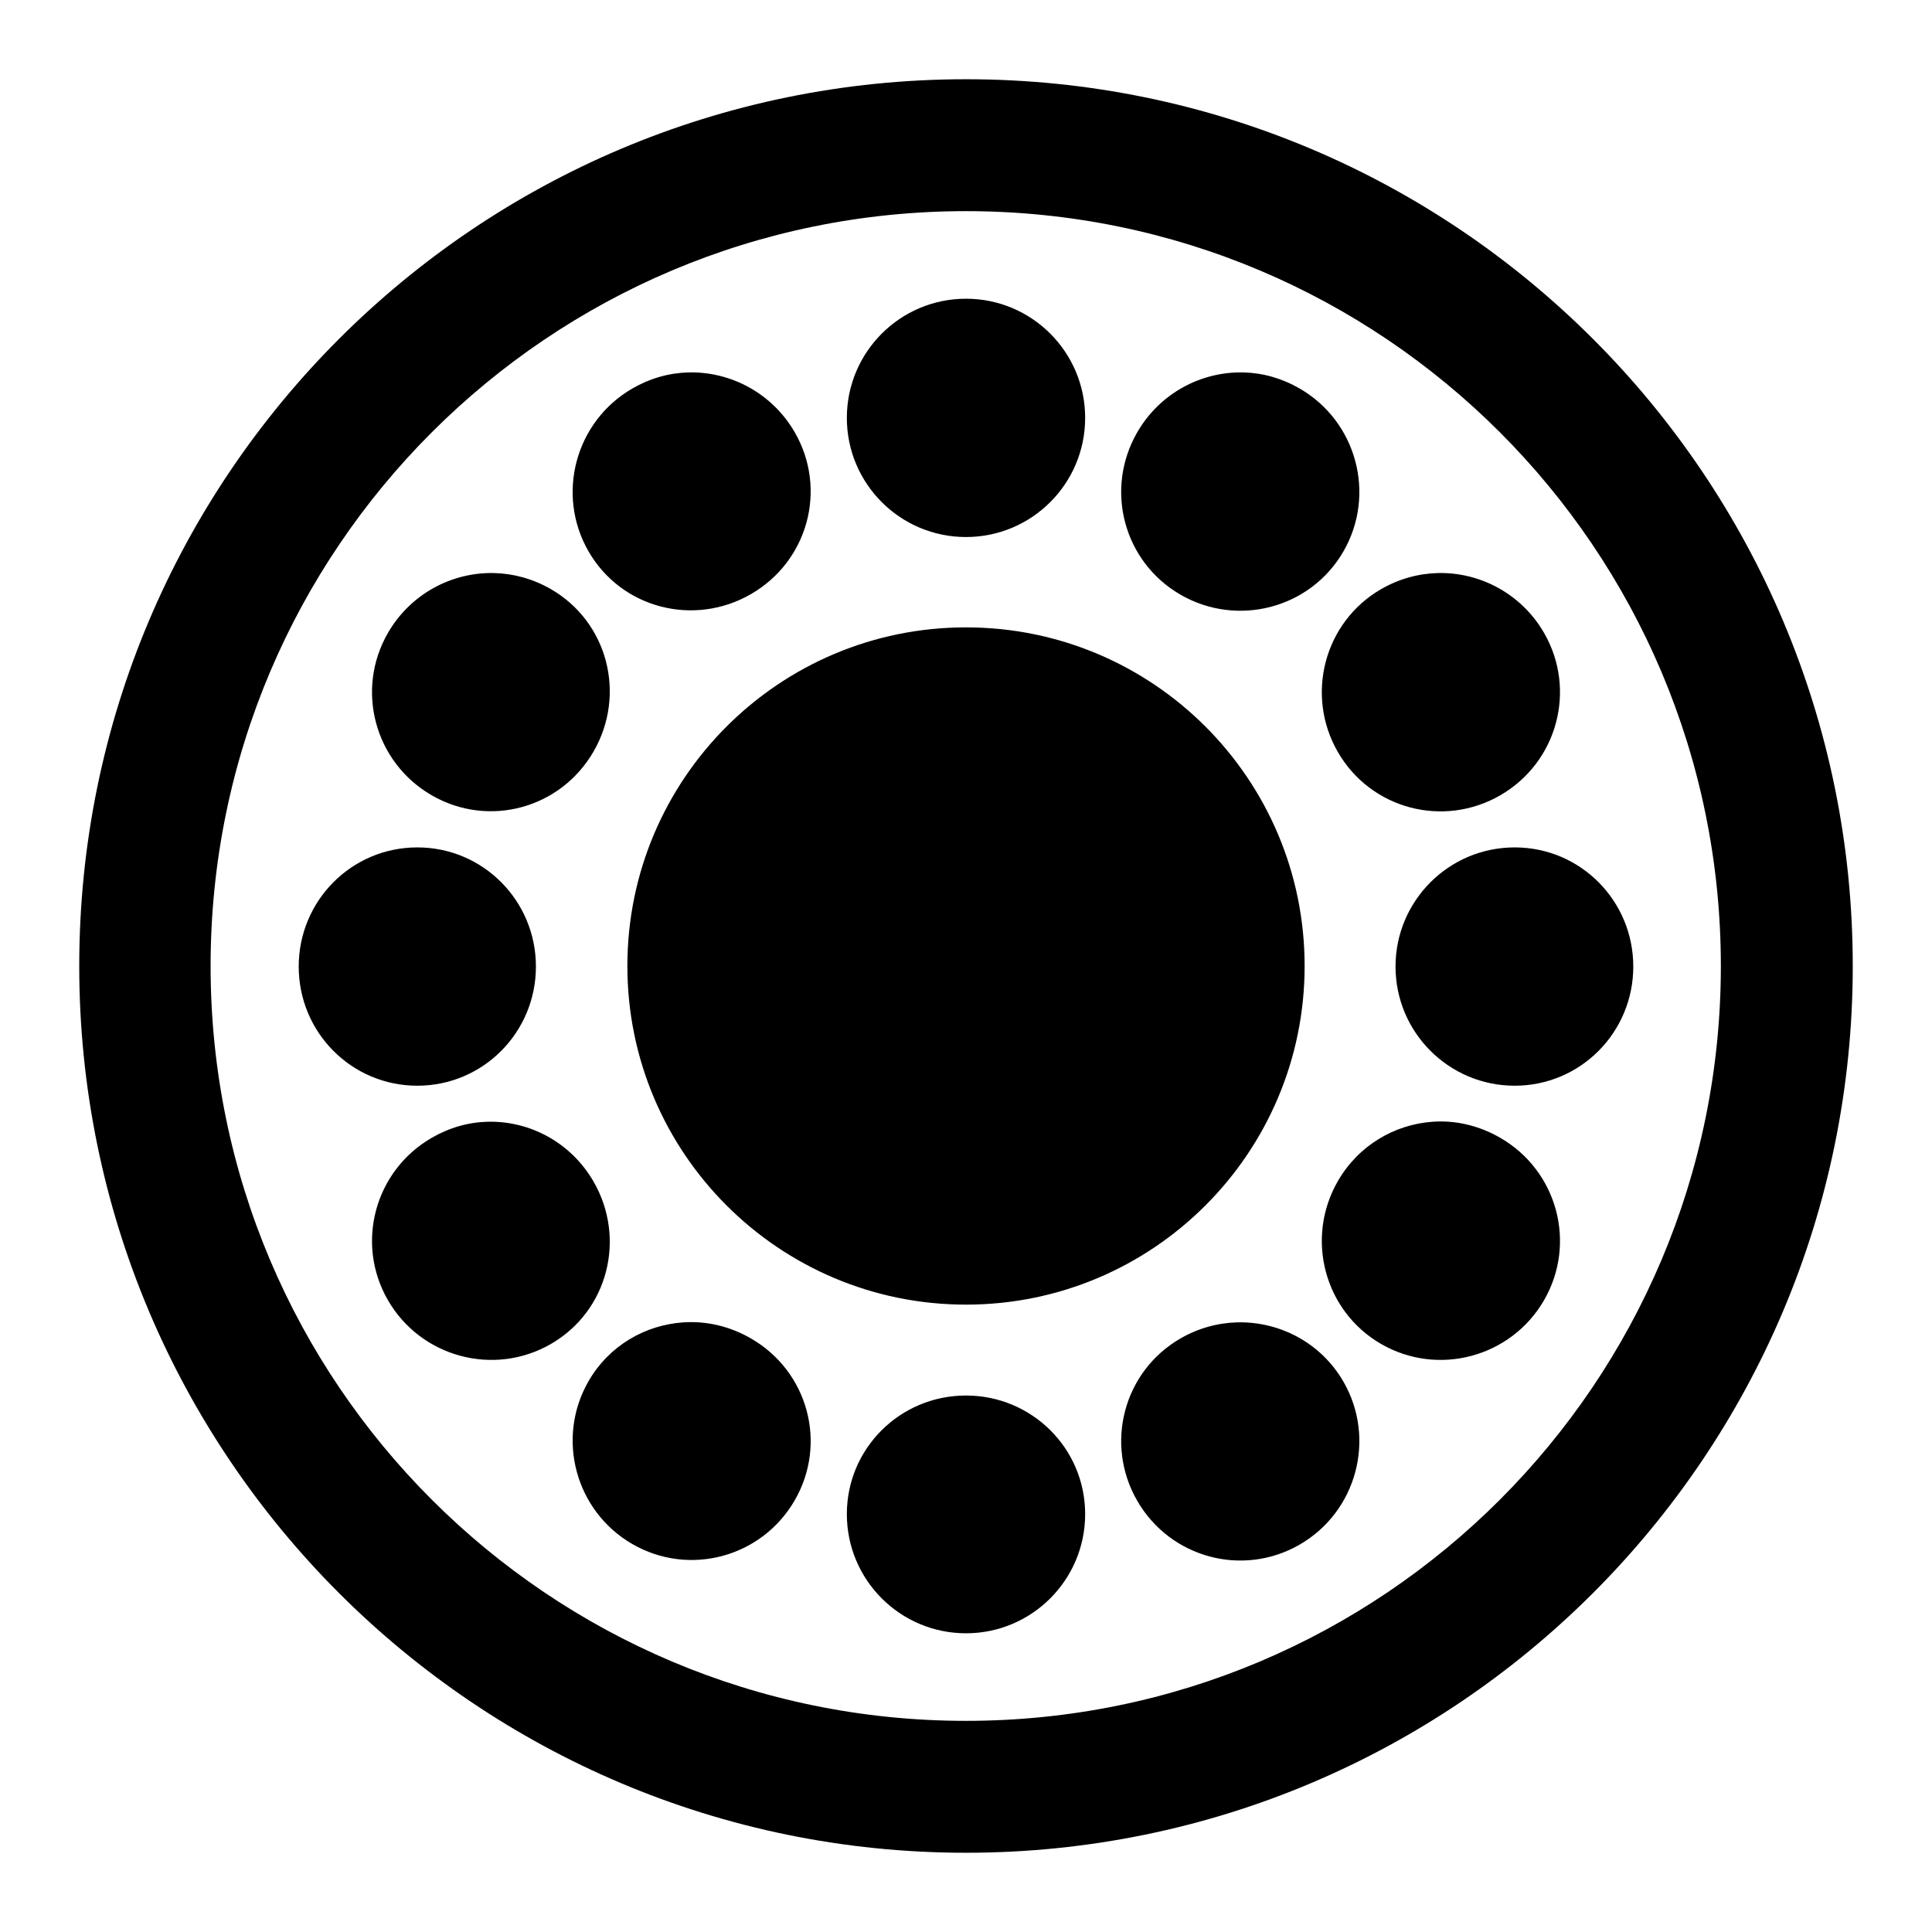
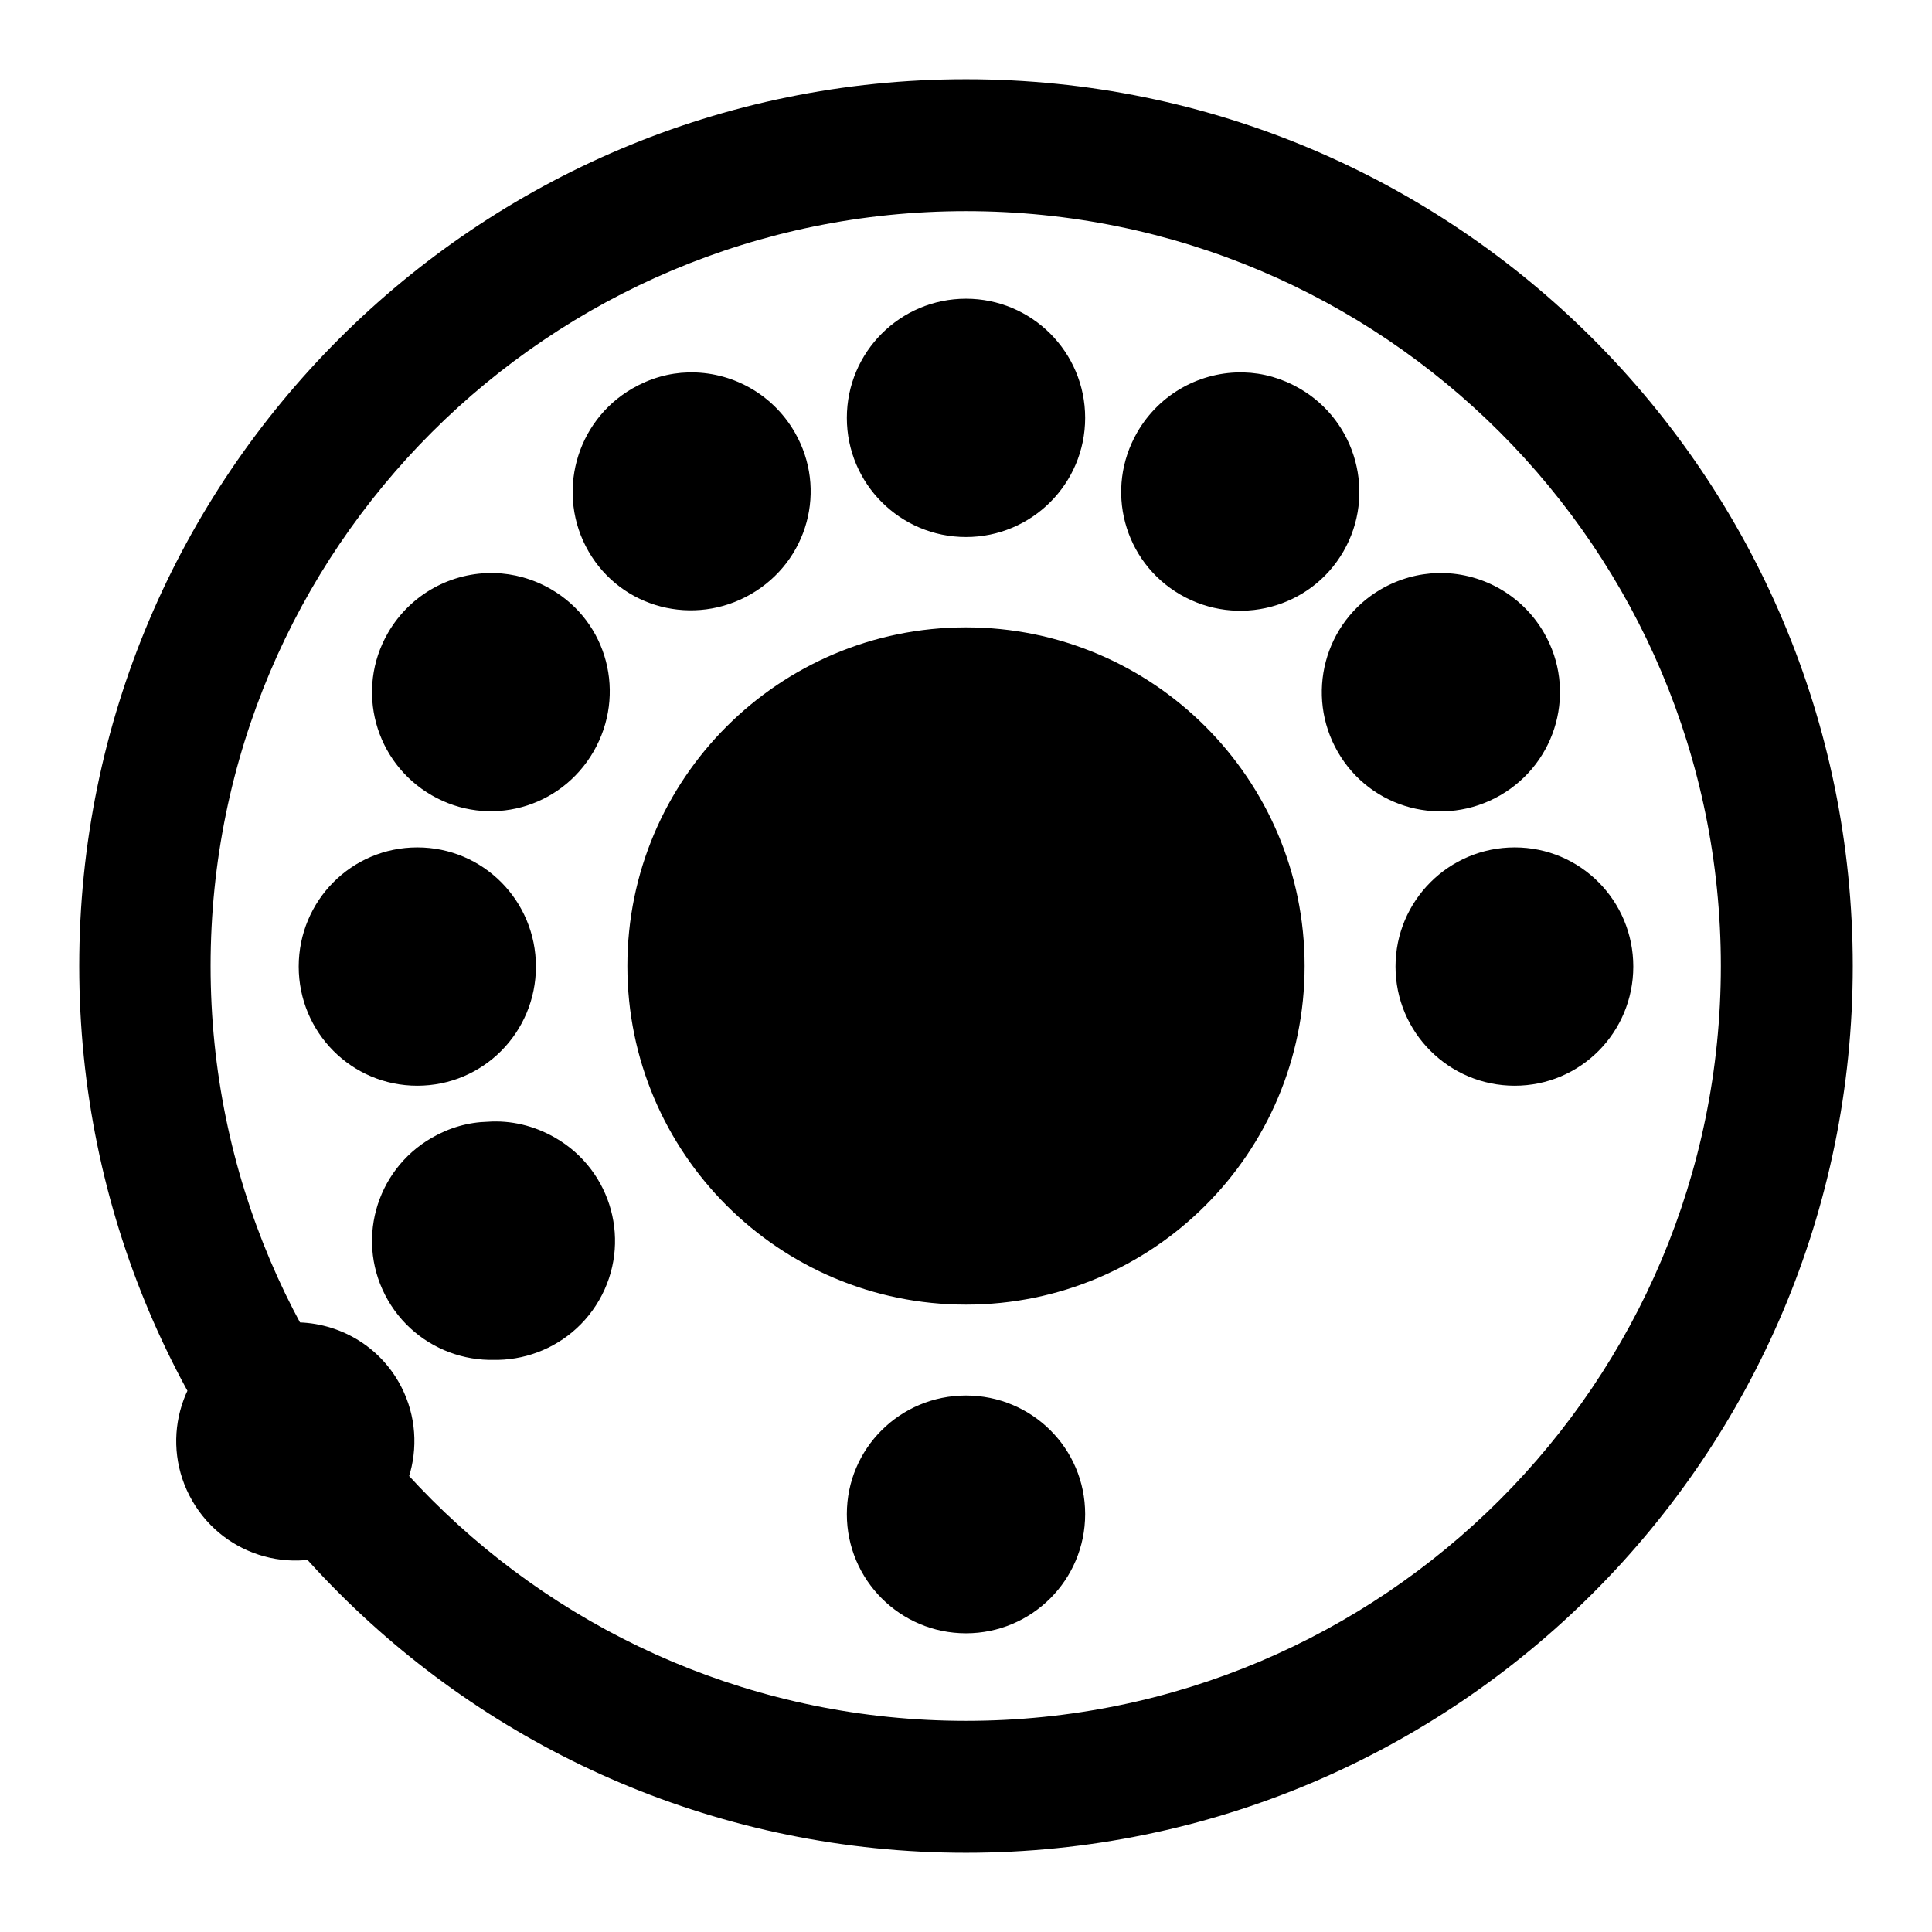
<svg xmlns="http://www.w3.org/2000/svg" width="800" height="800" viewBox="0 0 512 512">
-   <path fill="currentColor" d="M256 21C126.213 21 21 126.213 21 256s105.213 235 235 235s235-105.213 235-235S385.787 21 256 21m0 34.956c110.515 0 200.044 89.53 200.044 200.044S366.514 456.044 256 456.044S55.81 366.514 55.81 256S145.485 55.956 256 55.956m0 23.207c-17.437 0-31.578 14.14-31.578 31.578s14.141 31.578 31.578 31.578s31.578-14.141 31.578-31.578S273.437 79.163 256 79.163m-73.584 19.534c-5.09.132-10.116 1.535-14.835 4.26c-15.1 8.718-20.321 28.08-11.603 43.18s27.934 20.028 43.034 11.31s20.322-27.787 11.604-42.888c-5.994-10.381-17.002-16.152-28.2-15.862m147.168 0c-11.199-.29-22.206 5.48-28.2 15.862c-8.718 15.101-3.644 34.316 11.457 43.035s34.462 3.644 43.18-11.457s3.499-34.462-11.602-43.18c-4.72-2.725-9.744-4.128-14.835-4.26M131.01 151.866c-11.199-.29-22.206 5.48-28.2 15.862c-8.718 15.101-3.497 34.316 11.603 43.035s34.17 3.497 42.888-11.603s3.791-34.316-11.31-43.035c-4.718-2.724-9.89-4.127-14.98-4.26m249.982 0c-5.09.132-10.263 1.535-14.982 4.26c-15.1 8.718-20.174 28.08-11.456 43.18s27.934 20.175 43.034 11.457s20.322-27.934 11.604-43.035c-5.994-10.382-17.001-16.153-28.2-15.862M256 166.259c-49.558 0-89.74 40.184-89.74 89.741s40.182 89.74 89.74 89.74s89.74-40.182 89.74-89.74s-40.182-89.74-89.74-89.74m-145.406 58.31c-17.437 0-31.432 14.141-31.432 31.578s13.995 31.578 31.432 31.578s31.431-14.141 31.431-31.578s-13.994-31.578-31.431-31.578m290.812 0c-17.437 0-31.578 14.141-31.578 31.578s14.141 31.578 31.578 31.578s31.432-14.141 31.432-31.578s-13.995-31.578-31.432-31.578m-272.16 72.703c-5.072.122-10.114 1.535-14.833 4.26c-15.101 8.718-20.322 27.933-11.604 43.034s28.08 20.321 43.182 11.603s20.027-27.934 11.309-43.034c-5.994-10.382-16.892-16.131-28.053-15.863m250.423 0c-10.113.715-19.667 6.278-25.116 15.716c-8.718 15.1-3.644 34.462 11.456 43.18s34.463 3.498 43.182-11.602s3.497-34.316-11.603-43.035c-5.663-3.27-11.852-4.688-17.92-4.26zm-198.575 53.169c-10.091.678-19.667 6.13-25.116 15.569c-8.718 15.1-3.498 34.462 11.603 43.18s34.316 3.499 43.035-11.602s3.497-34.17-11.603-42.888c-5.663-3.27-11.865-4.666-17.92-4.26m146.728 0c-5.09.132-10.262 1.535-14.981 4.26c-15.101 8.718-20.175 27.933-11.457 43.033s27.934 20.322 43.035 11.604s20.321-28.08 11.603-43.182c-5.994-10.382-17.001-16.005-28.2-15.715M256 369.828c-17.437 0-31.578 13.995-31.578 31.431s14.141 31.579 31.578 31.579s31.578-14.142 31.578-31.579s-14.141-31.43-31.578-31.43" />
+   <path fill="currentColor" d="M256 21C126.213 21 21 126.213 21 256s105.213 235 235 235s235-105.213 235-235S385.787 21 256 21m0 34.956c110.515 0 200.044 89.53 200.044 200.044S366.514 456.044 256 456.044S55.81 366.514 55.81 256S145.485 55.956 256 55.956m0 23.207c-17.437 0-31.578 14.14-31.578 31.578s14.141 31.578 31.578 31.578s31.578-14.141 31.578-31.578S273.437 79.163 256 79.163m-73.584 19.534c-5.09.132-10.116 1.535-14.835 4.26c-15.1 8.718-20.321 28.08-11.603 43.18s27.934 20.028 43.034 11.31s20.322-27.787 11.604-42.888c-5.994-10.381-17.002-16.152-28.2-15.862m147.168 0c-11.199-.29-22.206 5.48-28.2 15.862c-8.718 15.101-3.644 34.316 11.457 43.035s34.462 3.644 43.18-11.457s3.499-34.462-11.602-43.18c-4.72-2.725-9.744-4.128-14.835-4.26M131.01 151.866c-11.199-.29-22.206 5.48-28.2 15.862c-8.718 15.101-3.497 34.316 11.603 43.035s34.17 3.497 42.888-11.603s3.791-34.316-11.31-43.035c-4.718-2.724-9.89-4.127-14.98-4.26m249.982 0c-5.09.132-10.263 1.535-14.982 4.26c-15.1 8.718-20.174 28.08-11.456 43.18s27.934 20.175 43.034 11.457s20.322-27.934 11.604-43.035c-5.994-10.382-17.001-16.153-28.2-15.862M256 166.259c-49.558 0-89.74 40.184-89.74 89.741s40.182 89.74 89.74 89.74s89.74-40.182 89.74-89.74s-40.182-89.74-89.74-89.74m-145.406 58.31c-17.437 0-31.432 14.141-31.432 31.578s13.995 31.578 31.432 31.578s31.431-14.141 31.431-31.578s-13.994-31.578-31.431-31.578m290.812 0c-17.437 0-31.578 14.141-31.578 31.578s14.141 31.578 31.578 31.578s31.432-14.141 31.432-31.578s-13.995-31.578-31.432-31.578m-272.16 72.703c-5.072.122-10.114 1.535-14.833 4.26c-15.101 8.718-20.322 27.933-11.604 43.034s28.08 20.321 43.182 11.603s20.027-27.934 11.309-43.034c-5.994-10.382-16.892-16.131-28.053-15.863c-10.113.715-19.667 6.278-25.116 15.716c-8.718 15.1-3.644 34.462 11.456 43.18s34.463 3.498 43.182-11.602s3.497-34.316-11.603-43.035c-5.663-3.27-11.852-4.688-17.92-4.26zm-198.575 53.169c-10.091.678-19.667 6.13-25.116 15.569c-8.718 15.1-3.498 34.462 11.603 43.18s34.316 3.499 43.035-11.602s3.497-34.17-11.603-42.888c-5.663-3.27-11.865-4.666-17.92-4.26m146.728 0c-5.09.132-10.262 1.535-14.981 4.26c-15.101 8.718-20.175 27.933-11.457 43.033s27.934 20.322 43.035 11.604s20.321-28.08 11.603-43.182c-5.994-10.382-17.001-16.005-28.2-15.715M256 369.828c-17.437 0-31.578 13.995-31.578 31.431s14.141 31.579 31.578 31.579s31.578-14.142 31.578-31.579s-14.141-31.43-31.578-31.43" />
</svg>